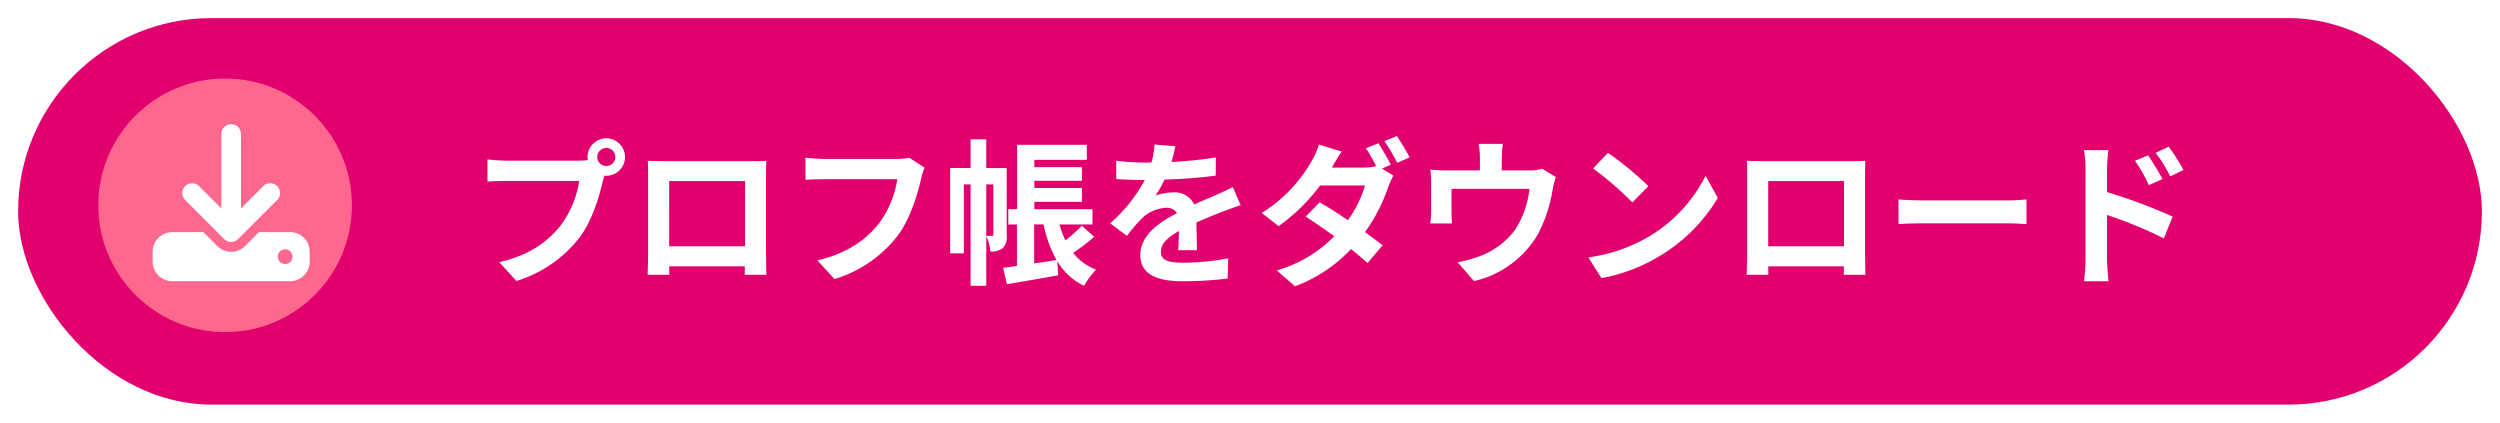
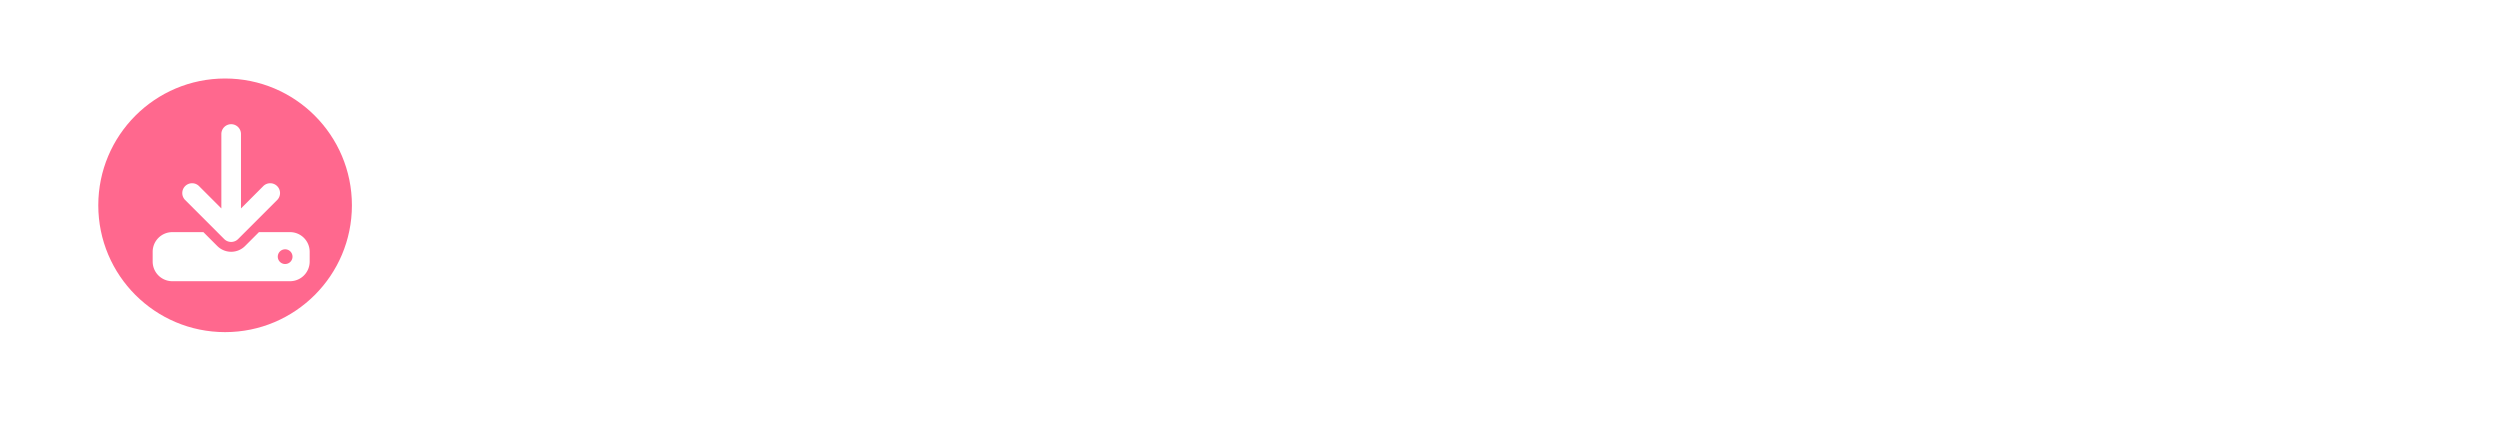
<svg xmlns="http://www.w3.org/2000/svg" width="414" height="70" viewBox="0 0 414 70">
  <defs>
    <filter id="矩形_28625" x="0" y="0" width="414" height="70" filterUnits="userSpaceOnUse">
      <feOffset dx="1" dy="1" input="SourceAlpha" />
      <feGaussianBlur stdDeviation="1" result="blur" />
      <feFlood flood-opacity="0.161" />
      <feComposite operator="in" in2="blur" />
      <feComposite in="SourceGraphic" />
    </filter>
    <filter id="路径_112486" x="79.23" y="21.03" width="283.852" height="27.882" filterUnits="userSpaceOnUse">
      <feOffset dx="1" dy="1" input="SourceAlpha" />
      <feGaussianBlur stdDeviation="0.5" result="blur-2" />
      <feFlood flood-color="#e1006e" />
      <feComposite operator="in" in2="blur-2" />
      <feComposite in="SourceGraphic" />
    </filter>
    <filter id="download-solid" x="24.277" y="19.574" width="27" height="26.997" filterUnits="userSpaceOnUse">
      <feOffset dx="1" dy="1" input="SourceAlpha" />
      <feGaussianBlur result="blur-3" />
      <feFlood flood-opacity="0.161" />
      <feComposite operator="in" in2="blur-3" />
      <feComposite in="SourceGraphic" />
    </filter>
  </defs>
  <g id="btn_download" transform="translate(-708.438 -5037.682)">
    <g transform="matrix(1, 0, 0, 1, 708.44, 5037.68)" filter="url(#矩形_28625)">
-       <rect id="矩形_28625-2" data-name="矩形 28625" width="408" height="64" rx="32" transform="translate(2 2)" fill="#e1006e" />
-     </g>
+       </g>
    <circle id="椭圆_79" data-name="椭圆 79" cx="21" cy="21" r="21" transform="translate(724.714 5050.682)" fill="#ff688e" />
    <g transform="matrix(1, 0, 0, 1, 708.44, 5037.68)" filter="url(#路径_112486)">
      <path id="路径_112486-2" data-name="路径 112486" d="M-122.1-19.058a1.509,1.509,0,0,1,1.508-1.508,1.5,1.5,0,0,1,1.482,1.508,1.5,1.5,0,0,1-1.482,1.482A1.5,1.5,0,0,1-122.1-19.058Zm-1.612,0a2.88,2.88,0,0,0,.052.494,11.218,11.218,0,0,1-1.482.1h-12.038a28.95,28.95,0,0,1-3.094-.208V-15c.65-.052,1.9-.1,3.094-.1h12.09a16.339,16.339,0,0,1-3.042,7.332c-2.106,2.652-5.044,4.914-10.192,6.11l2.834,3.12a20.883,20.883,0,0,0,10.452-7.2c2.184-2.886,3.3-6.916,3.9-9.464.078-.234.13-.494.208-.78a1.483,1.483,0,0,0,.338.026,3.118,3.118,0,0,0,3.094-3.094,3.124,3.124,0,0,0-3.094-3.12A3.129,3.129,0,0,0-123.708-19.058Zm9.984.624c.052.728.052,1.794.052,2.522V-3.2c0,1.248-.078,3.51-.078,3.64h3.588c0-.078,0-.676-.026-1.4h12.532c0,.754-.026,1.352-.026,1.4h3.588c0-.1-.052-2.6-.052-3.614v-12.74c0-.78,0-1.742.052-2.522-.936.052-1.924.052-2.574.052h-14.3C-111.67-18.382-112.658-18.408-113.724-18.434Zm3.536,3.354H-97.63V-4.29h-12.558Zm42.3-2.236-2.548-1.638a8.715,8.715,0,0,1-2.054.208H-84.5c-.858,0-2.34-.13-3.12-.208v3.666c.676-.052,1.924-.1,3.094-.1H-72.41A16.458,16.458,0,0,1-75.452-8.06C-77.558-5.434-80.5-3.172-85.644-1.95l2.834,3.094A20.8,20.8,0,0,0-72.358-6.032c2.158-2.886,3.3-6.916,3.9-9.464A11.357,11.357,0,0,1-67.886-17.316Zm10.218,11.31v-8.528h1.17v8.268c0,.208-.052.26-.182.26Zm3.38-11.232h-3.38V-22h-2.6v4.758h-3.38V-3.12h2.262V-14.534h1.118v16.8h2.6V-5.954a7.16,7.16,0,0,1,.676,2.522,2.88,2.88,0,0,0,2.054-.546,2.7,2.7,0,0,0,.65-2.21Zm4.55,9.334h1.56A20.478,20.478,0,0,0-46.046-2c-1.222.182-2.5.39-3.692.546Zm7.9.208a23.369,23.369,0,0,1-2.73,2.418A15.7,15.7,0,0,1-45.552-7.9h5.46v-2.522h-9.62v-1.222h7.878v-2.288h-7.878v-1.2h7.878v-2.262h-7.878v-1.2h8.684v-2.5H-52.572v10.66h-1.456V-7.9h1.43V-1.04c-.832.13-1.612.234-2.288.312L-54.262,2c2.418-.416,5.538-.936,8.5-1.482l-.156-2.34A10.256,10.256,0,0,0-41.47,2.262,12.747,12.747,0,0,1-39.494-.416,8.775,8.775,0,0,1-43.29-3.2,30.789,30.789,0,0,0-39.806-5.85Zm15.47-13.156-3.432-.286a14.455,14.455,0,0,1-.52,2.99h-1.248a33.83,33.83,0,0,1-4.576-.312v3.042c1.43.1,3.328.156,4.394.156h.338a25.516,25.516,0,0,1-5.746,7.176l2.782,2.08a29.936,29.936,0,0,1,2.418-2.86A6.333,6.333,0,0,1-27.9-10.66a2,2,0,0,1,1.82.884c-2.964,1.534-6.084,3.614-6.084,6.942,0,3.354,3.016,4.342,7.1,4.342a65.04,65.04,0,0,0,7.358-.442l.1-3.354a42.533,42.533,0,0,1-7.384.728c-2.548,0-3.77-.39-3.77-1.82,0-1.3,1.04-2.314,2.99-3.432-.026,1.144-.052,2.392-.13,3.172h3.12c-.026-1.2-.078-3.12-.1-4.576,1.586-.728,3.068-1.3,4.238-1.768.884-.338,2.262-.858,3.094-1.092l-1.3-3.016c-.962.494-1.872.91-2.886,1.352-1.066.468-2.158.91-3.51,1.534a3.521,3.521,0,0,0-3.458-2,8.81,8.81,0,0,0-2.938.52,18.153,18.153,0,0,0,1.482-2.652,77.451,77.451,0,0,0,8.476-.65l.026-3.016a65.823,65.823,0,0,1-7.358.754A24.874,24.874,0,0,0-26.364-20.852Zm33.618-.494L5.2-20.514A26.771,26.771,0,0,1,6.89-17.55a8.2,8.2,0,0,1-2.028.234h-5.3c.312-.572.988-1.742,1.612-2.652l-3.77-1.17a11.765,11.765,0,0,1-1.17,2.7A24.26,24.26,0,0,1-12.064-9.8l2.808,2.184a31.271,31.271,0,0,0,6.864-6.734H5.044A19.209,19.209,0,0,1,2.21-8.606C.546-9.724-1.092-10.79-2.47-11.57L-4.784-9.2c1.326.858,3.042,2.028,4.732,3.25A21.593,21.593,0,0,1-9.568-.286L-6.552,2.34A24.353,24.353,0,0,0,2.73-3.822C3.8-2.964,4.758-2.158,5.46-1.508l2.5-2.938C7.176-5.07,6.162-5.824,5.044-6.63a28.136,28.136,0,0,0,3.848-7.488A13.936,13.936,0,0,1,9.75-15.99l-1.9-1.17,1.456-.624A33.051,33.051,0,0,0,7.254-21.346Zm3.068-1.2-2.054.858A27.566,27.566,0,0,1,10.374-18.1l2.054-.91A40.666,40.666,0,0,0,10.322-22.542Zm17.55,1.3h-4a12.846,12.846,0,0,1,.208,2.392v2H18.512a21.57,21.57,0,0,1-2.652-.13,16.6,16.6,0,0,1,.13,2.236v4.5a19.721,19.721,0,0,1-.13,2.184h3.588c-.052-.52-.078-1.326-.078-1.924v-3.8h12.9A15.436,15.436,0,0,1,29.952-7.1a12.727,12.727,0,0,1-5.9,4.446,21.174,21.174,0,0,1-3.666,1.014l2.7,3.12A16.523,16.523,0,0,0,33.7-6.318a24.214,24.214,0,0,0,2.418-7.358,17.361,17.361,0,0,1,.52-2.08l-2.262-1.378a6.326,6.326,0,0,1-2.158.286H27.69v-2A18.9,18.9,0,0,1,27.872-21.242ZM45.266-19.76l-2.444,2.6a54.06,54.06,0,0,1,6.5,5.616l2.652-2.7A52.512,52.512,0,0,0,45.266-19.76ZM42.016-2.444,44.2.988a28.157,28.157,0,0,0,9.646-3.666,27.647,27.647,0,0,0,9.62-9.62l-2.028-3.666A24.482,24.482,0,0,1,51.974-5.85,26.8,26.8,0,0,1,42.016-2.444Zm26.26-15.99c.052.728.052,1.794.052,2.522V-3.2c0,1.248-.078,3.51-.078,3.64h3.588c0-.078,0-.676-.026-1.4H84.344c0,.754-.026,1.352-.026,1.4h3.588c0-.1-.052-2.6-.052-3.614v-12.74c0-.78,0-1.742.052-2.522-.936.052-1.924.052-2.574.052h-14.3C70.33-18.382,69.342-18.408,68.276-18.434Zm3.536,3.354H84.37V-4.29H71.812Zm21.58,3.042v4.082c.962-.078,2.7-.13,4.186-.13H111.54c1.092,0,2.418.1,3.042.13v-4.082c-.676.052-1.82.156-3.042.156H97.578C96.226-11.882,94.328-11.96,93.392-12.038Zm41.34-7.306-2.184.91a22.273,22.273,0,0,1,2.288,4.03l2.262-1.014C136.5-16.588,135.46-18.252,134.732-19.344Zm3.406-1.43L135.98-19.76a24.344,24.344,0,0,1,2.418,3.9l2.184-1.066A34.432,34.432,0,0,0,138.138-20.774ZM124.358-2.106a28.154,28.154,0,0,1-.26,3.614h4.082c-.13-1.066-.26-2.886-.26-3.614V-9.464a69.653,69.653,0,0,1,9.412,3.874L138.788-9.2A90.452,90.452,0,0,0,127.92-13.26v-3.8a28.275,28.275,0,0,1,.234-3.146H124.1a18.347,18.347,0,0,1,.26,3.146Z" transform="translate(220 44.07)" fill="#fff" />
    </g>
    <g transform="matrix(1, 0, 0, 1, 708.44, 5037.68)" filter="url(#download-solid)">
      <path id="download-solid-2" data-name="download-solid" d="M14.625,1.625a1.625,1.625,0,0,0-3.25,0V13.948L7.648,10.221a1.627,1.627,0,0,0-2.3,2.3l6.5,6.5a1.628,1.628,0,0,0,2.3,0l6.5-6.5a1.627,1.627,0,0,0-2.3-2.3l-3.722,3.727ZM3.25,17.873A3.253,3.253,0,0,0,0,21.122v1.625A3.253,3.253,0,0,0,3.25,26h19.5A3.253,3.253,0,0,0,26,22.747V21.122a3.253,3.253,0,0,0-3.25-3.25H17.6l-2.3,2.3a3.249,3.249,0,0,1-4.6,0l-2.3-2.3Zm18.688,5.281a1.219,1.219,0,1,1,1.219-1.219A1.216,1.216,0,0,1,21.938,23.153Z" transform="translate(24.28 19.57)" fill="#fff" />
    </g>
  </g>
</svg>